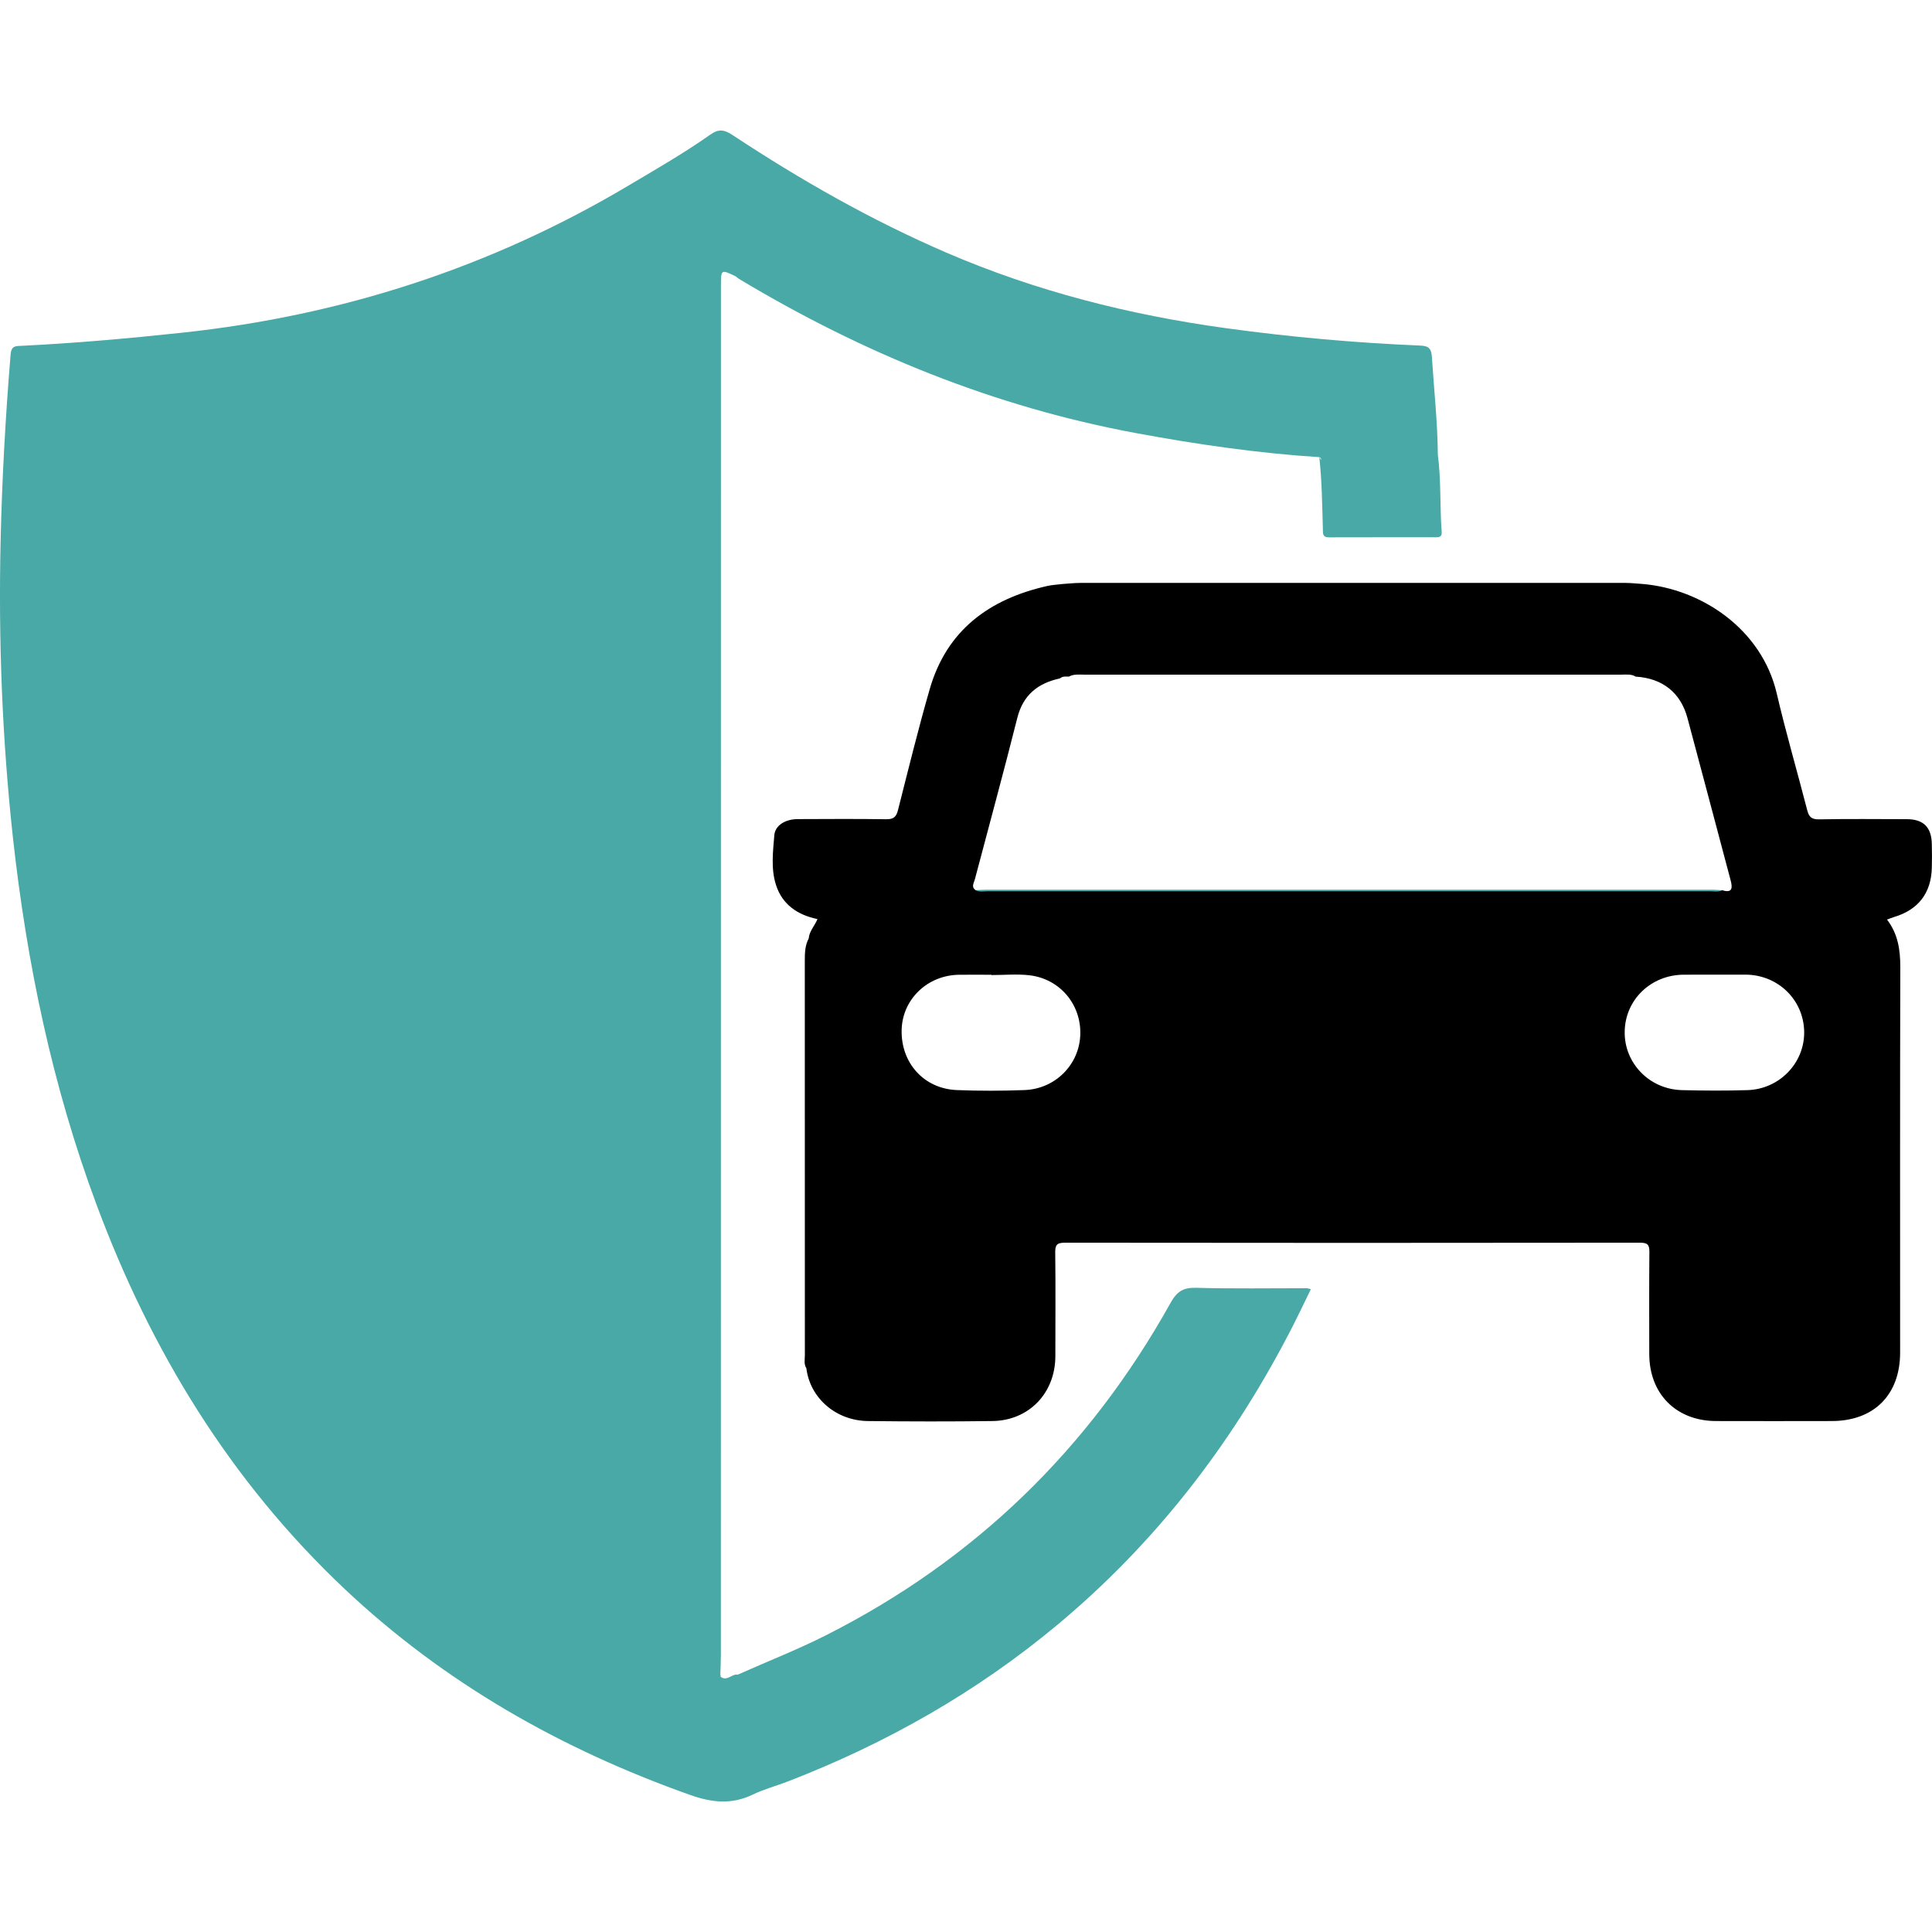
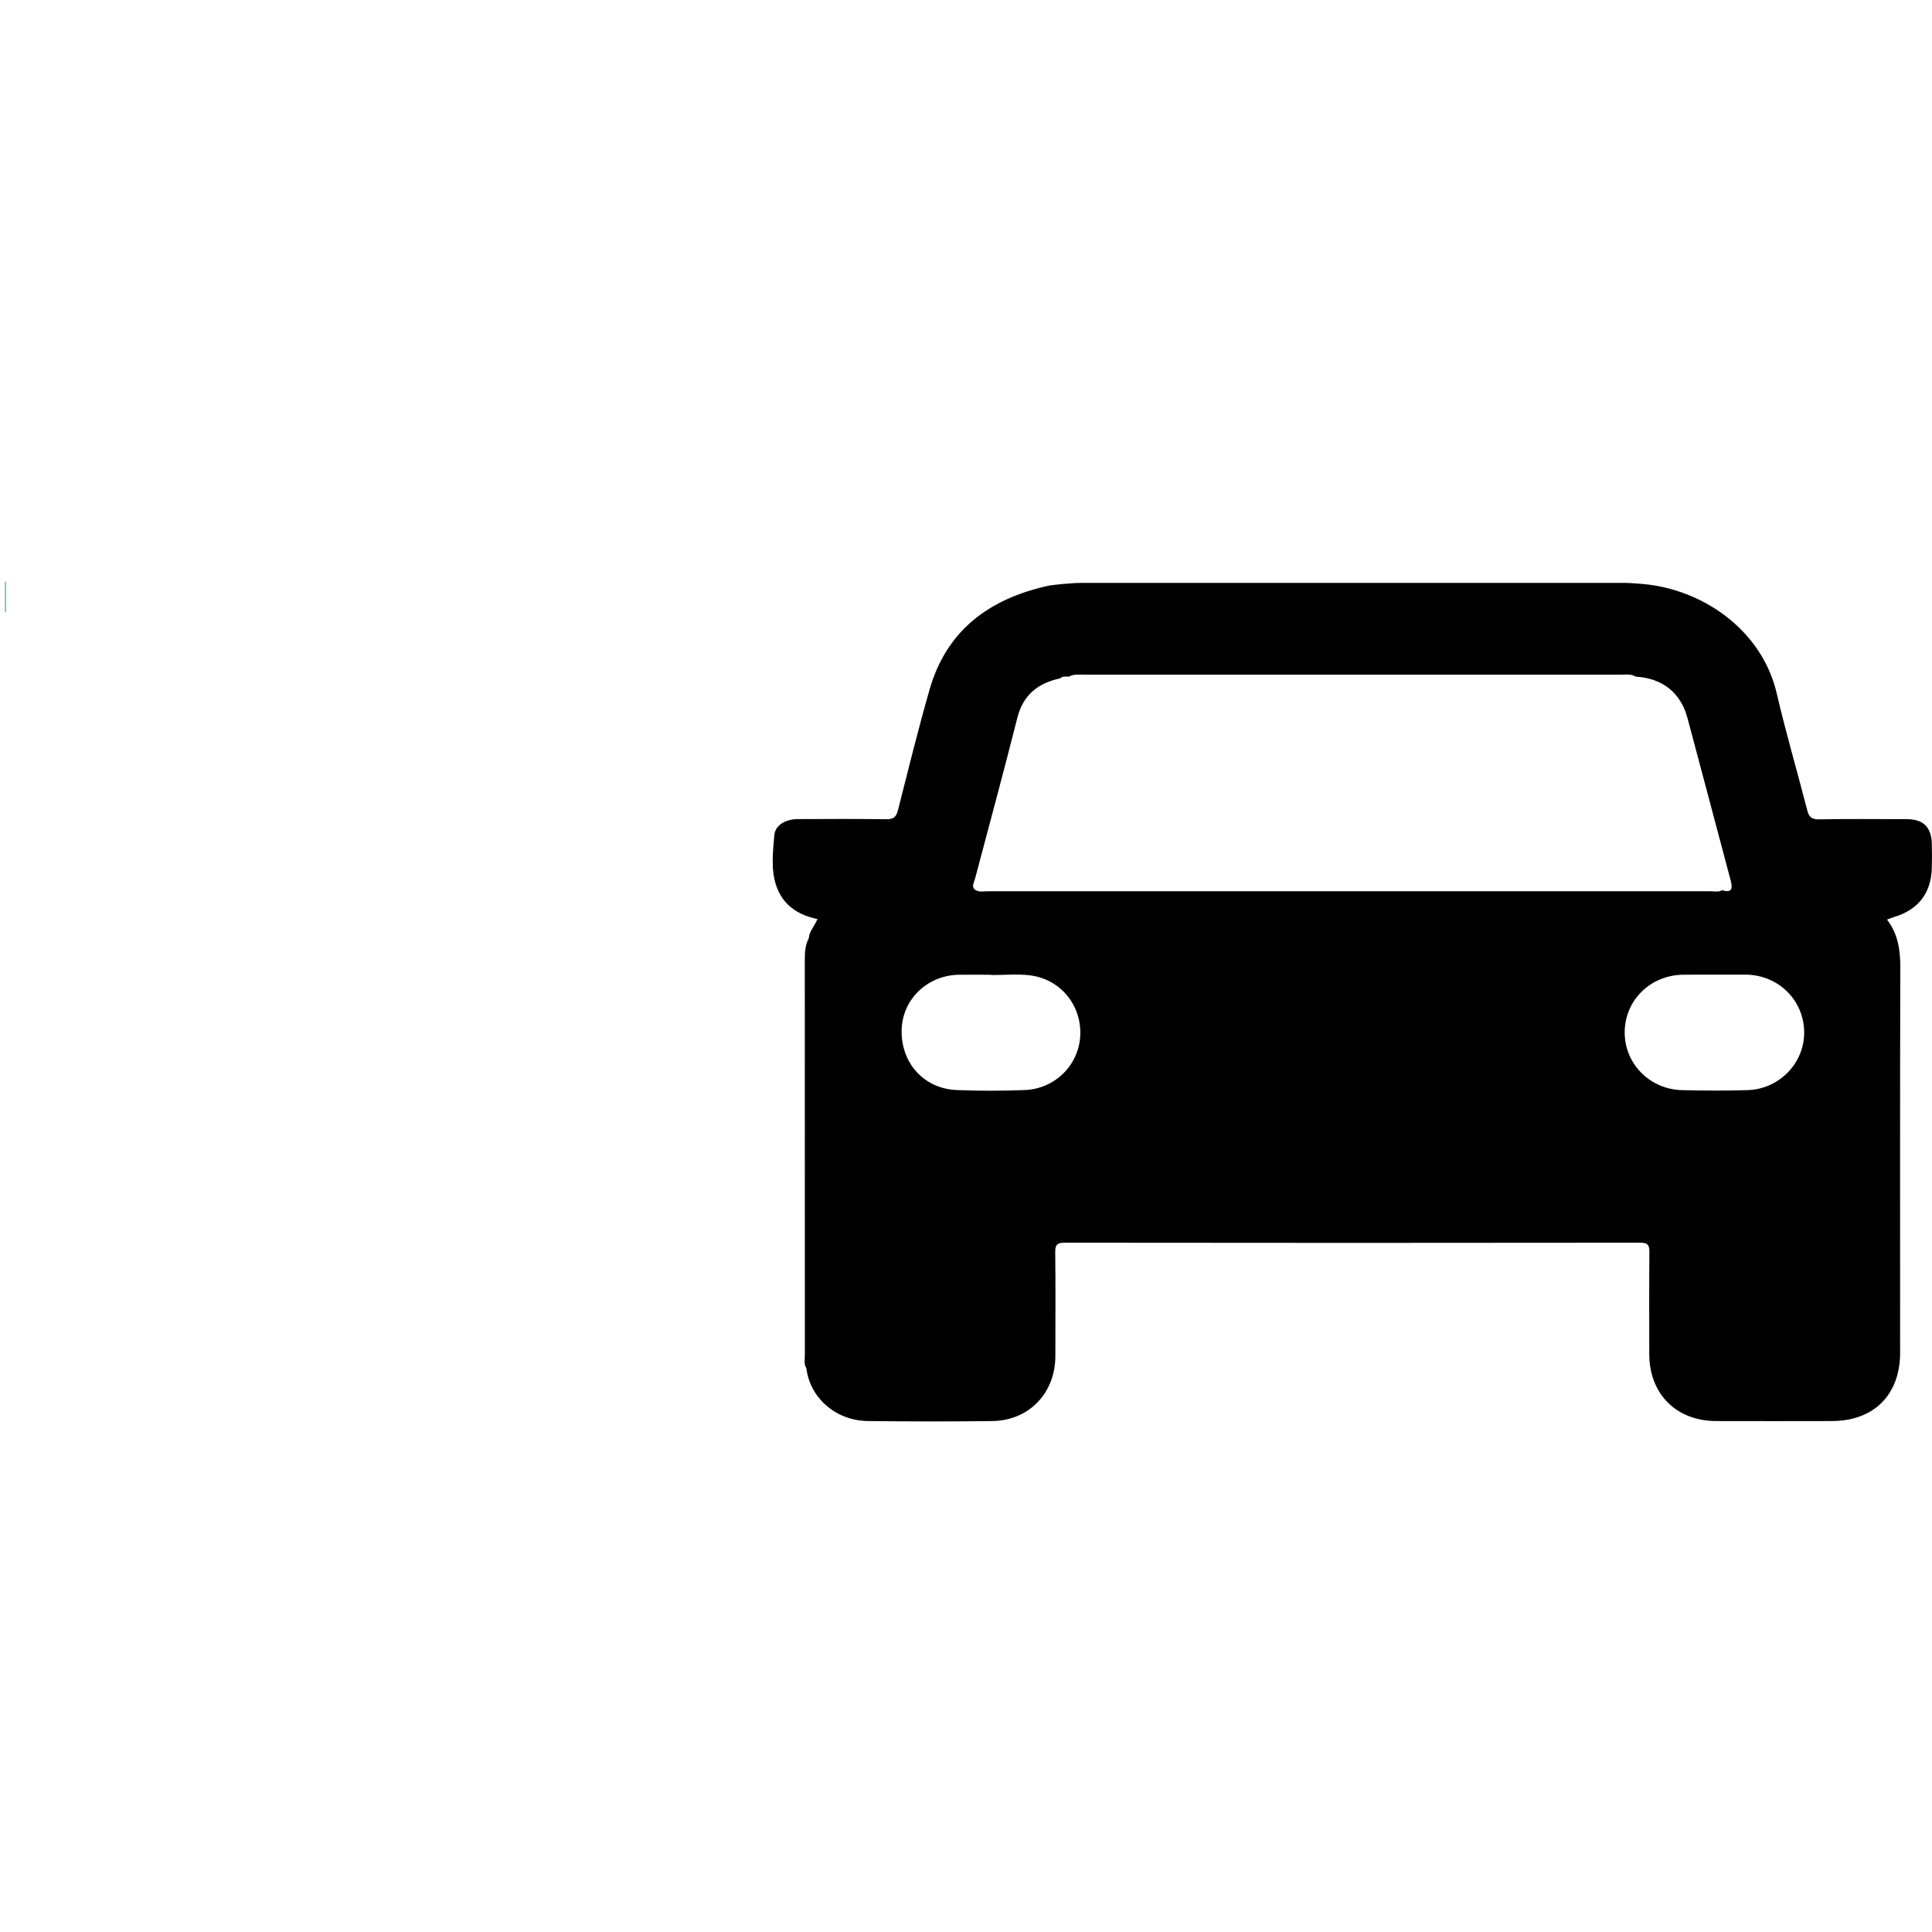
<svg xmlns="http://www.w3.org/2000/svg" version="1.1" id="Calque_1" x="0px" y="0px" width="32px" height="32px" viewBox="0 0 32 32" enable-background="new 0 0 32 32" xml:space="preserve">
  <g>
-     <path fill-rule="evenodd" clip-rule="evenodd" fill="#48A9A6" d="M23.879,8.814c-0.032-0.427-0.008-0.857-0.064-1.283   c-0.004-0.541-0.064-1.076-0.098-1.614c-0.009-0.139-0.048-0.187-0.188-0.193c-1.079-0.045-2.152-0.141-3.222-0.288   c-1.598-0.22-3.148-0.612-4.633-1.252c-1.242-0.536-2.412-1.202-3.539-1.946C12,2.149,11.907,2.129,11.766,2.229   c-0.431,0.304-0.889,0.567-1.342,0.836C8.134,4.43,5.659,5.228,3.013,5.511C2.129,5.606,1.244,5.684,0.355,5.728   c-0.09,0.004-0.167-0.005-0.179,0.139C0.091,6.899,0.033,7.934,0.01,8.97c-0.037,1.638,0.026,3.273,0.204,4.903   c0.229,2.078,0.652,4.112,1.383,6.075c0.901,2.424,2.218,4.584,4.111,6.37c1.655,1.559,3.586,2.654,5.723,3.412   c0.36,0.128,0.688,0.162,1.037-0.006c0.187-0.09,0.391-0.144,0.585-0.219c1.624-0.628,3.121-1.476,4.462-2.594   c1.6-1.334,2.851-2.946,3.814-4.786c0.134-0.252,0.255-0.511,0.383-0.772c-0.04-0.01-0.052-0.016-0.063-0.016   c-0.613,0-1.227,0.01-1.84-0.007c-0.214-0.006-0.318,0.065-0.421,0.25c-1.345,2.413-3.238,4.258-5.709,5.506   c-0.477,0.241-0.973,0.434-1.458,0.651c-0.097-0.017-0.177,0.113-0.279,0.04c0-0.004-0.003-0.006-0.01-0.007   c0.007-0.009,0.007-0.019-0.001-0.028c0.003-0.11,0.009-0.22,0.009-0.33c0.001-7.556,0.001-15.111,0.001-22.666   c0-0.287-0.001-0.287,0.244-0.169c0.019,0.015,0.037,0.031,0.058,0.044c2.044,1.227,4.22,2.116,6.571,2.552   c1.006,0.187,2.017,0.333,3.038,0.399c0.028,0.009,0.031,0.029,0.031,0.049c-0.009-0.016-0.02-0.033-0.031-0.049   c0.043,0.396,0.048,0.794,0.059,1.192c0.001,0.069-0.008,0.136,0.098,0.136c0.594-0.002,1.188-0.001,1.783-0.001   C23.848,8.897,23.884,8.885,23.879,8.814z" />
    <path fill-rule="evenodd" clip-rule="evenodd" fill="#48A9A6" d="M0.082,10.142c0-0.168,0-0.336,0-0.505c0.006,0,0.011,0,0.017,0   c0,0.168,0,0.337,0,0.505C0.093,10.142,0.088,10.142,0.082,10.142z" />
-     <path fill-rule="evenodd" clip-rule="evenodd" fill="#48A9A6" d="M16.16,14.744c0.061-0.003,0.122-0.008,0.183-0.008   c4.007,0,8.015,0,12.021,0c0.055,0,0.11,0.006,0.164,0.01c-0.054,0.06-0.126,0.035-0.19,0.035c-3.996,0.001-7.992,0.001-11.987,0   C16.286,14.781,16.214,14.806,16.16,14.744z" />
-     <path fill-rule="evenodd" clip-rule="evenodd" fill="#48A9A6" d="M27.228,20.52c-3.206,0-6.413,0-9.619,0c0-0.006,0-0.013,0-0.019   c3.209,0,6.417,0,9.627,0C27.233,20.507,27.23,20.514,27.228,20.52z" />
    <path fill-rule="evenodd" clip-rule="evenodd" d="M31.997,13.985c-0.004-0.283-0.137-0.417-0.417-0.417   c-0.484-0.001-0.969-0.006-1.453,0.003c-0.124,0.002-0.166-0.043-0.194-0.153c-0.166-0.645-0.354-1.285-0.505-1.934   c-0.249-1.064-1.244-1.73-2.226-1.812c-0.091-0.005-0.183-0.017-0.274-0.017c-3.013-0.001-6.025-0.001-9.037,0   c-0.098,0-0.195,0.012-0.293,0.018c-0.085,0.011-0.171,0.014-0.253,0.033c-0.959,0.216-1.664,0.731-1.946,1.708   c-0.191,0.663-0.355,1.333-0.525,2.002c-0.029,0.115-0.073,0.154-0.193,0.153c-0.49-0.007-0.98-0.004-1.47-0.002   c-0.201,0.001-0.373,0.102-0.386,0.268c-0.022,0.272-0.058,0.553,0.027,0.82c0.104,0.327,0.357,0.499,0.688,0.568   c-0.048,0.115-0.136,0.201-0.145,0.321l0,0c-0.063,0.117-0.065,0.245-0.065,0.374c0,2.176,0,4.352,0.001,6.529   c0,0.072-0.019,0.148,0.025,0.215c0.06,0.493,0.487,0.869,1.021,0.875c0.687,0.008,1.373,0.009,2.061,0   c0.606-0.008,1.042-0.465,1.042-1.076c0-0.57,0.005-1.141-0.002-1.711c-0.002-0.123,0.021-0.167,0.158-0.167   c3.176,0.004,6.354,0.004,9.53,0c0.119,0,0.155,0.032,0.153,0.153c-0.005,0.564-0.003,1.128-0.002,1.692   c0.001,0.661,0.448,1.108,1.108,1.109c0.638,0.002,1.275,0.001,1.913,0c0.701,0,1.134-0.435,1.134-1.135   c0-2.129-0.003-4.257,0.003-6.385c0-0.283-0.038-0.548-0.22-0.786c0.046-0.017,0.078-0.03,0.112-0.041   c0.404-0.118,0.622-0.399,0.63-0.821C32.001,14.243,32,14.114,31.997,13.985z M17.893,17.139c-0.017,0.495-0.414,0.897-0.924,0.916   c-0.374,0.014-0.748,0.015-1.121,0c-0.544-0.022-0.926-0.448-0.914-0.994c0.011-0.51,0.428-0.911,0.955-0.916   c0.178-0.002,0.355,0,0.533,0c0,0.001,0,0.003,0,0.005c0.208,0,0.419-0.02,0.624,0.003C17.554,16.21,17.91,16.636,17.893,17.139z    M16.358,14.762c-0.066,0-0.135,0.017-0.198-0.018c-0.079-0.054-0.029-0.119-0.013-0.18c0.235-0.891,0.478-1.78,0.703-2.674   c0.096-0.381,0.341-0.574,0.705-0.653c0.044-0.038,0.097-0.032,0.149-0.03l0,0c0.078-0.044,0.164-0.033,0.248-0.033   c2.97,0,5.938,0,8.908,0c0.078,0,0.16-0.012,0.232,0.033c0.443,0.027,0.745,0.264,0.858,0.687c0.24,0.896,0.477,1.792,0.715,2.688   c0.031,0.119,0.034,0.216-0.139,0.163c-0.063,0.033-0.132,0.017-0.199,0.017C24.339,14.763,20.349,14.763,16.358,14.762z    M28.943,18.056c-0.361,0.011-0.723,0.009-1.084,0c-0.539-0.013-0.958-0.447-0.949-0.97c0.008-0.527,0.433-0.938,0.975-0.942   c0.172-0.001,0.343,0,0.515-0.001c0.172,0,0.344-0.001,0.515,0c0.539,0.005,0.961,0.42,0.968,0.95   C29.888,17.608,29.472,18.04,28.943,18.056z" />
  </g>
</svg>